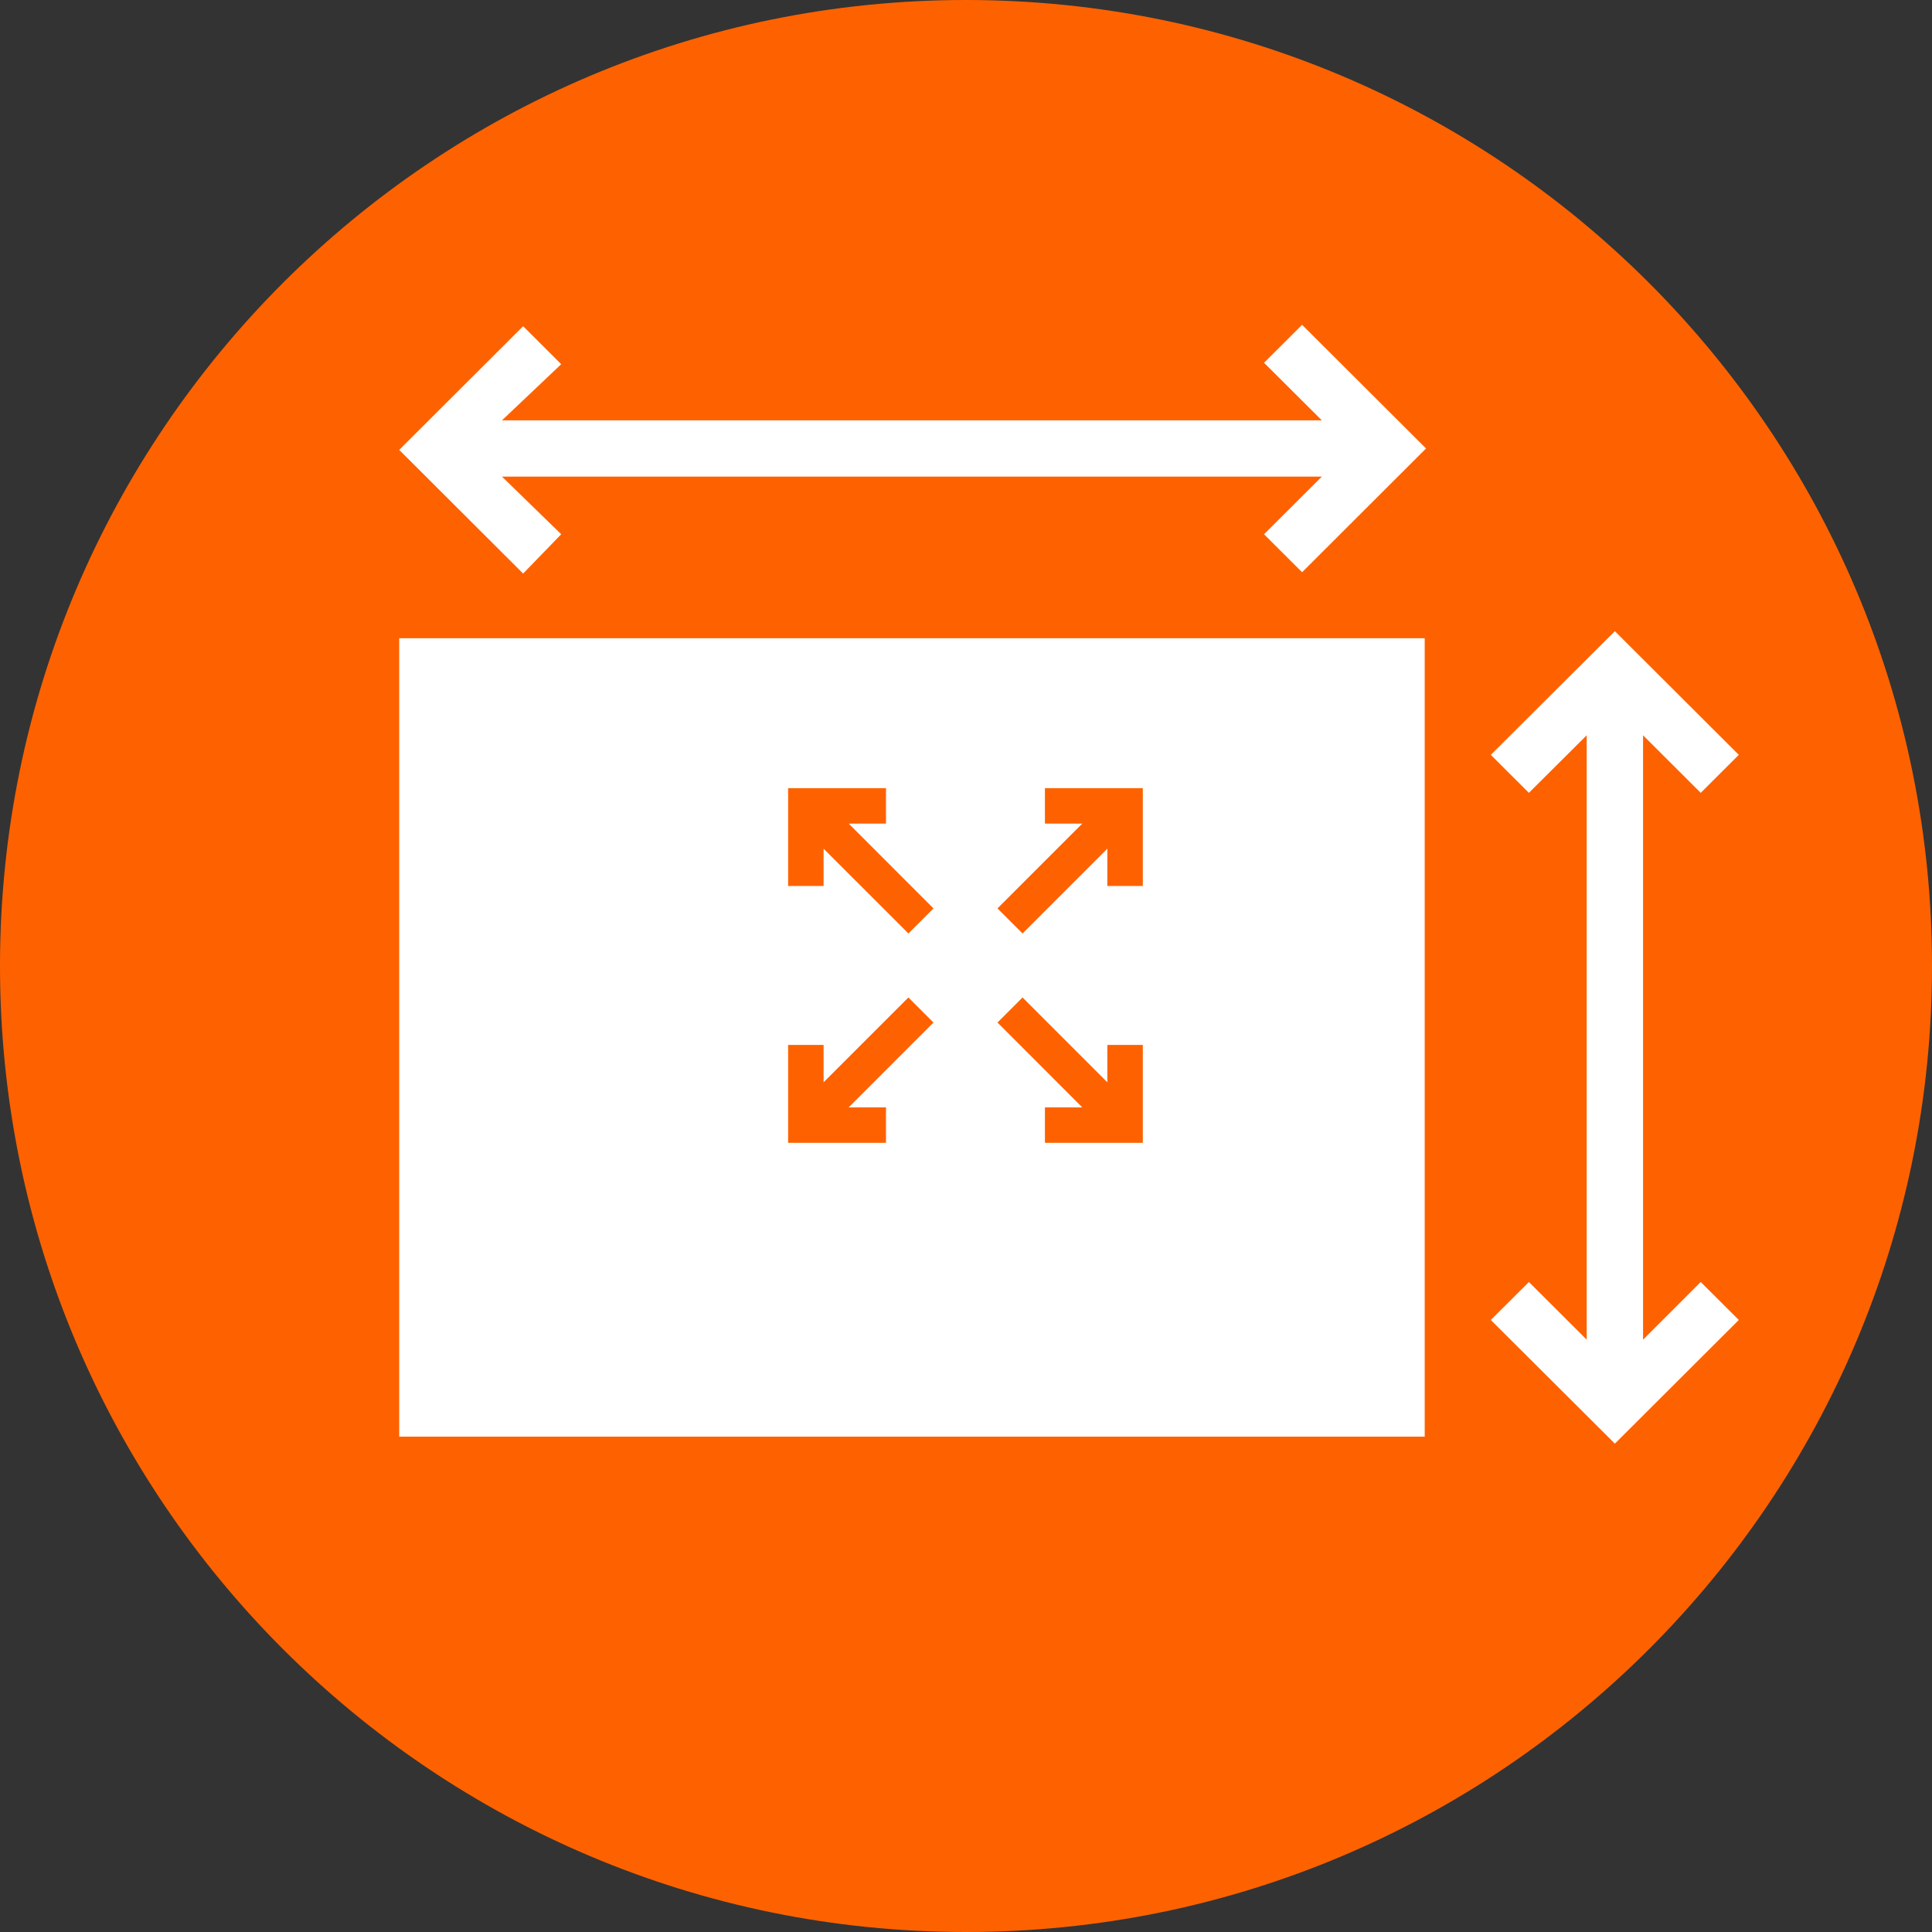
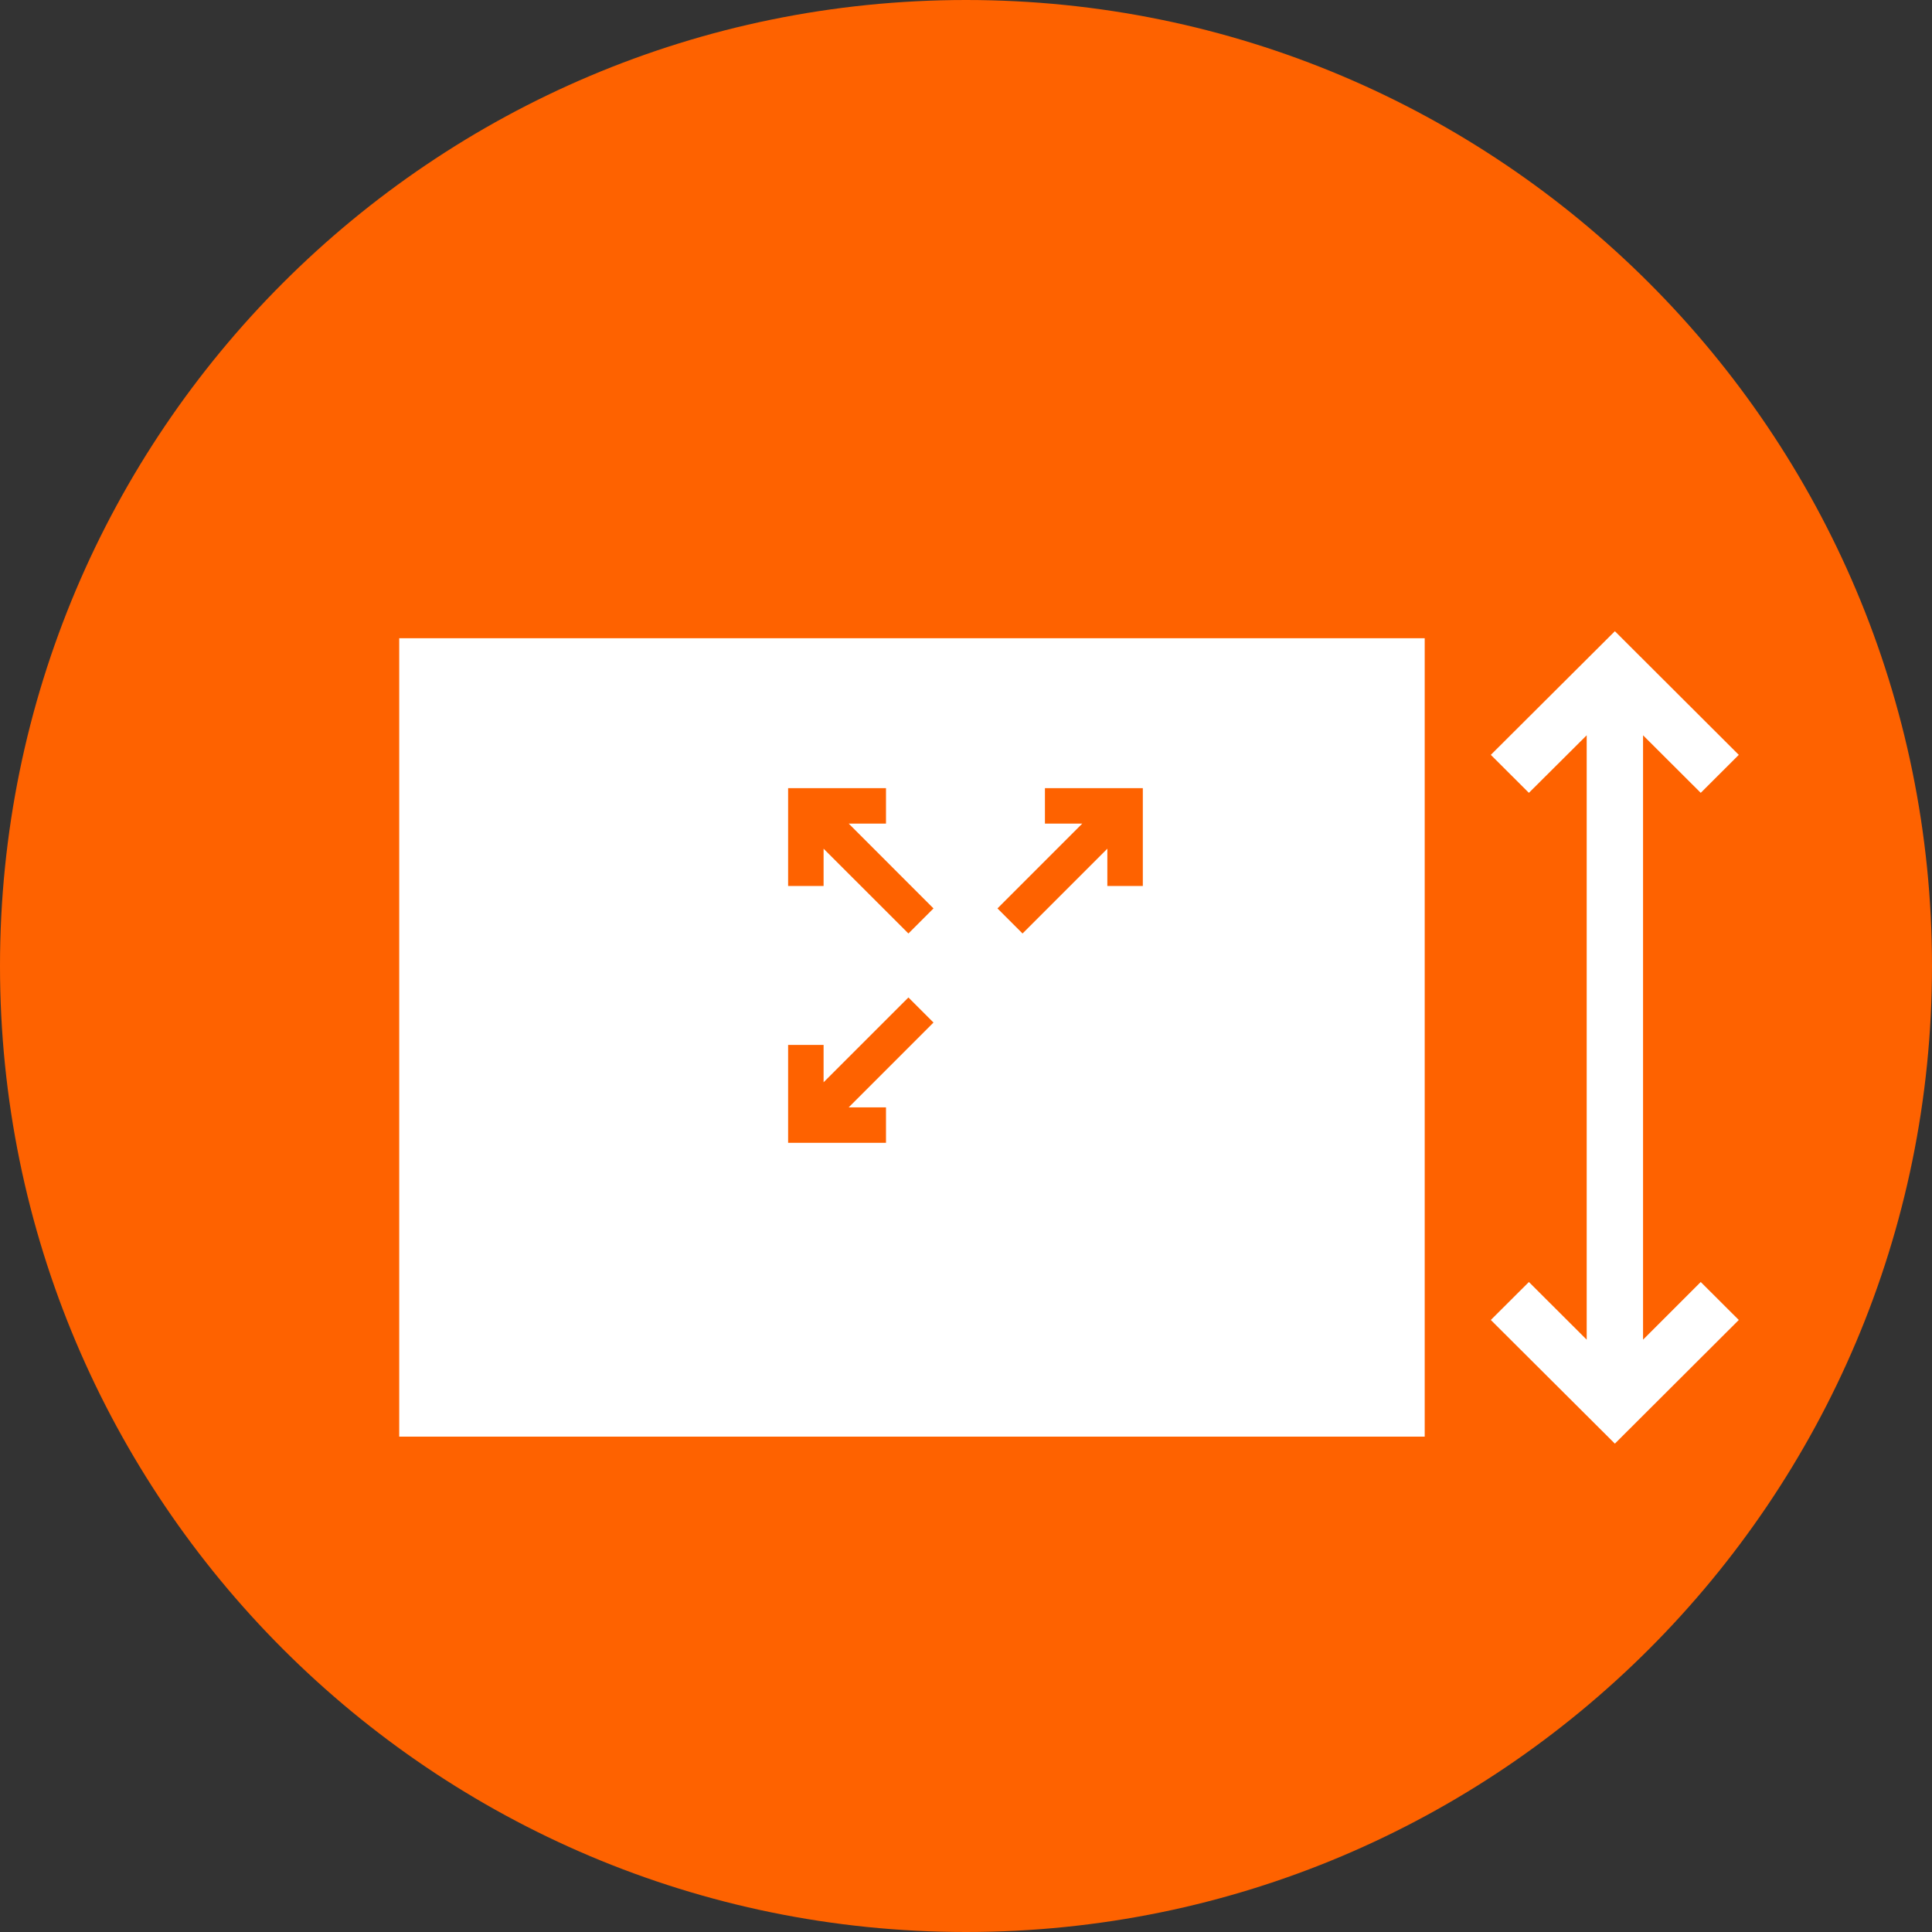
<svg xmlns="http://www.w3.org/2000/svg" width="512" zoomAndPan="magnify" viewBox="0 0 384 384" height="512" preserveAspectRatio="xMidYMid meet" version="1.0">
  <rect x="0" y="0" width="384" height="384" fill="#333333" stroke="none" />
  <defs>
    <clipPath id="63d4e62fb9">
      <path d="M 192 0 C 85.961 0 0 85.961 0 192 C 0 298.039 85.961 384 192 384 C 298.039 384 384 298.039 384 192 C 384 85.961 298.039 0 192 0 " clip-rule="nonzero" />
    </clipPath>
    <clipPath id="5753989cb5">
      <path d="M 79.348 126 L 284 126 L 284 286 L 79.348 286 Z M 79.348 126 " clip-rule="nonzero" />
    </clipPath>
    <clipPath id="99ef35a168">
      <path d="M 296 125 L 345.598 125 L 345.598 286.934 L 296 286.934 Z M 296 125 " clip-rule="nonzero" />
    </clipPath>
    <clipPath id="4fb2adf336">
      <path d="M 79.348 64 L 284 64 L 284 114 L 79.348 114 Z M 79.348 64 " clip-rule="nonzero" />
    </clipPath>
    <clipPath id="bab8e4adc2">
      <path d="M 198 198 L 227.145 198 L 227.145 227.148 L 198 227.148 Z M 198 198 " clip-rule="nonzero" />
    </clipPath>
    <clipPath id="c6ee24786e">
      <path d="M 156.645 156.648 L 186 156.648 L 186 186 L 156.645 186 Z M 156.645 156.648 " clip-rule="nonzero" />
    </clipPath>
    <clipPath id="fe93d00894">
      <path d="M 198 156.648 L 227.145 156.648 L 227.145 186 L 198 186 Z M 198 156.648 " clip-rule="nonzero" />
    </clipPath>
    <clipPath id="2b54db9c5c">
      <path d="M 156.645 198 L 186 198 L 186 227.148 L 156.645 227.148 Z M 156.645 198 " clip-rule="nonzero" />
    </clipPath>
  </defs>
  <g clip-path="url(#63d4e62fb9)">
    <rect x="-38.4" width="460.8" fill="#fe6200" y="-38.4" height="460.8" fill-opacity="1" />
  </g>
  <g clip-path="url(#5753989cb5)">
    <path fill="#ffffff" d="M 283.172 126.852 L 283.172 285.539 L 79.348 285.539 L 79.348 126.852 L 283.172 126.852 " fill-opacity="1" fill-rule="nonzero" />
  </g>
  <g clip-path="url(#99ef35a168)">
    <path fill="#ffffff" d="M 303.879 157.582 L 315.367 146.145 L 315.367 266.27 L 303.879 254.809 L 296.312 262.355 L 320.969 286.934 L 345.598 262.355 L 338.035 254.809 L 326.57 266.27 L 326.57 146.145 L 338.035 157.582 L 345.598 150.035 L 320.969 125.457 L 296.312 150.035 L 303.879 157.582 " fill-opacity="1" fill-rule="nonzero" />
  </g>
  <g clip-path="url(#4fb2adf336)">
-     <path fill="#ffffff" d="M 251.238 106.188 L 258.801 113.734 L 283.434 89.137 L 258.801 64.559 L 251.238 72.105 L 262.727 83.547 L 99.77 83.547 L 111.543 72.387 L 103.977 64.84 L 79.348 89.418 L 103.977 113.996 L 111.543 106.188 L 99.77 94.727 L 262.727 94.727 L 251.238 106.188 " fill-opacity="1" fill-rule="nonzero" />
-   </g>
+     </g>
  <g clip-path="url(#bab8e4adc2)">
-     <path fill="#fe6200" d="M 227.145 227.148 L 227.145 207.688 L 220.094 207.688 L 220.094 215.109 L 203.238 198.254 L 198.254 203.238 L 215.109 220.098 L 207.688 220.098 L 207.688 227.148 L 227.145 227.148 " fill-opacity="1" fill-rule="nonzero" />
-   </g>
+     </g>
  <g clip-path="url(#c6ee24786e)">
    <path fill="#fe6200" d="M 180.555 185.539 L 185.539 180.555 L 168.684 163.695 L 176.098 163.695 L 176.098 156.648 L 156.645 156.648 L 156.645 176.098 L 163.695 176.098 L 163.695 168.684 L 180.555 185.539 " fill-opacity="1" fill-rule="nonzero" />
  </g>
  <g clip-path="url(#fe93d00894)">
    <path fill="#fe6200" d="M 220.094 176.098 L 227.145 176.098 L 227.145 156.648 L 207.688 156.648 L 207.688 163.695 L 215.109 163.695 L 198.254 180.555 L 203.238 185.539 L 220.094 168.684 L 220.094 176.098 " fill-opacity="1" fill-rule="nonzero" />
  </g>
  <g clip-path="url(#2b54db9c5c)">
    <path fill="#fe6200" d="M 176.098 220.098 L 168.684 220.098 L 185.539 203.238 L 180.555 198.254 L 163.695 215.109 L 163.695 207.688 L 156.645 207.688 L 156.645 227.148 L 176.098 227.148 L 176.098 220.098 " fill-opacity="1" fill-rule="nonzero" />
  </g>
</svg>